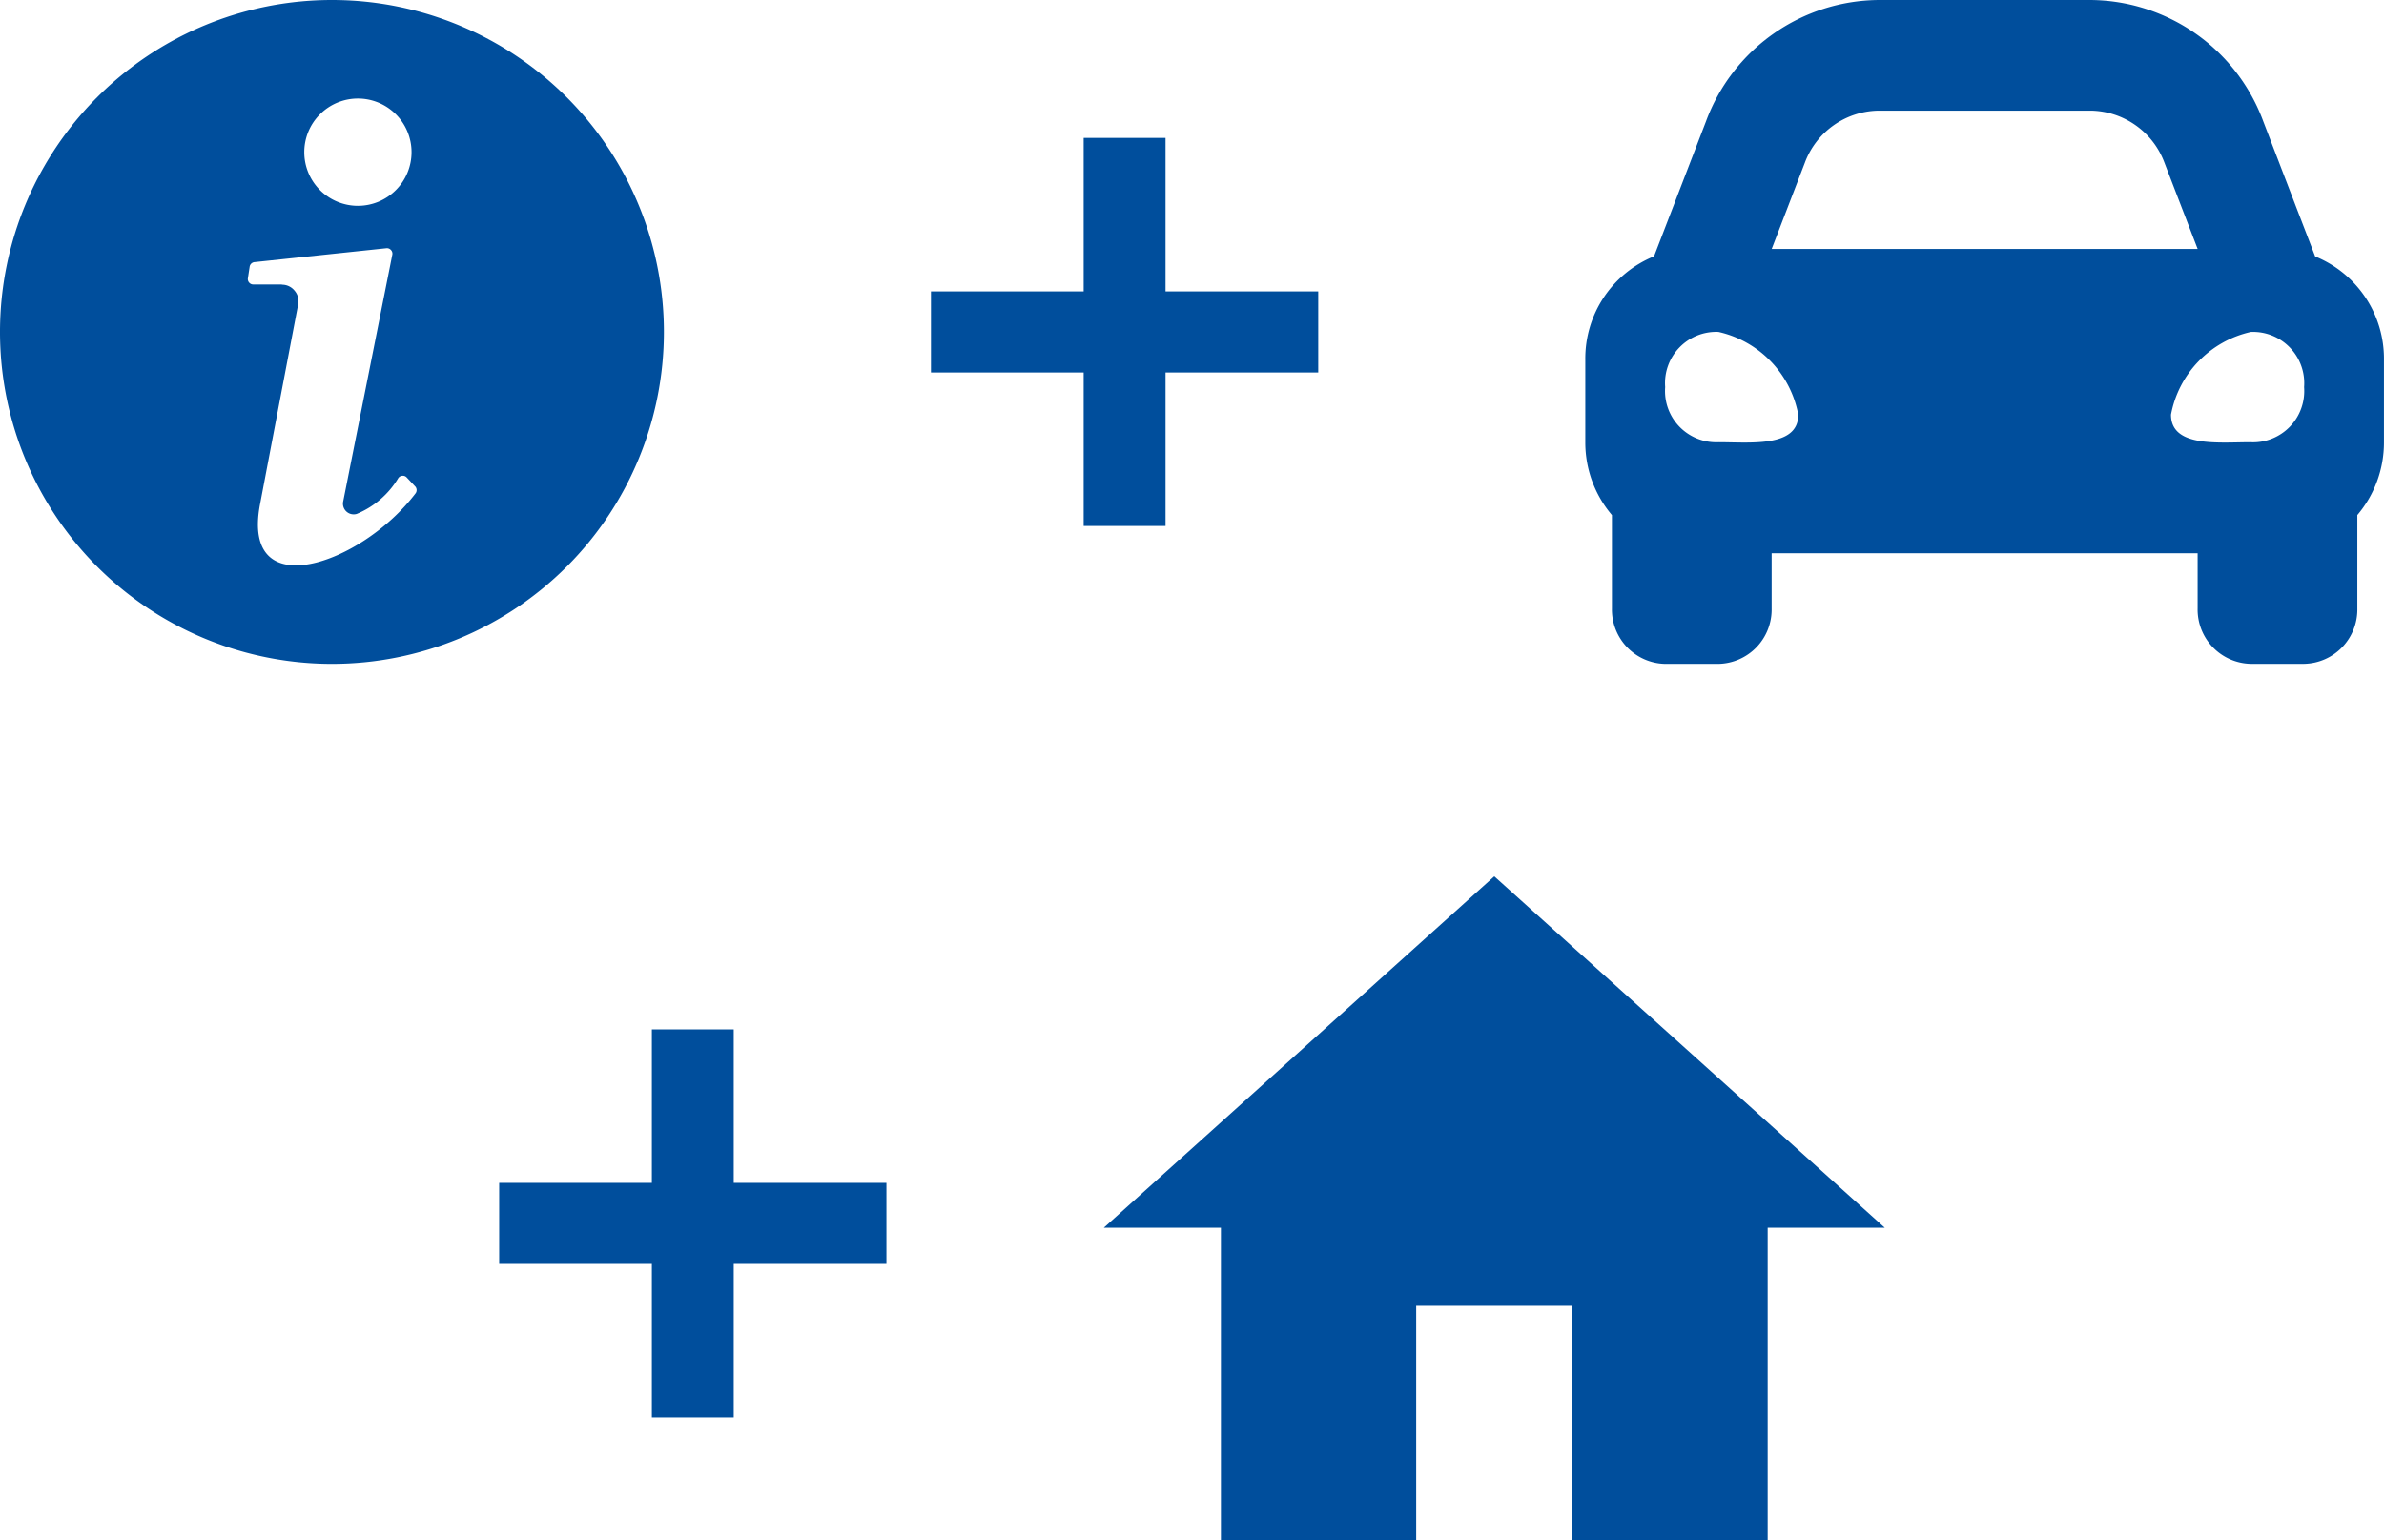
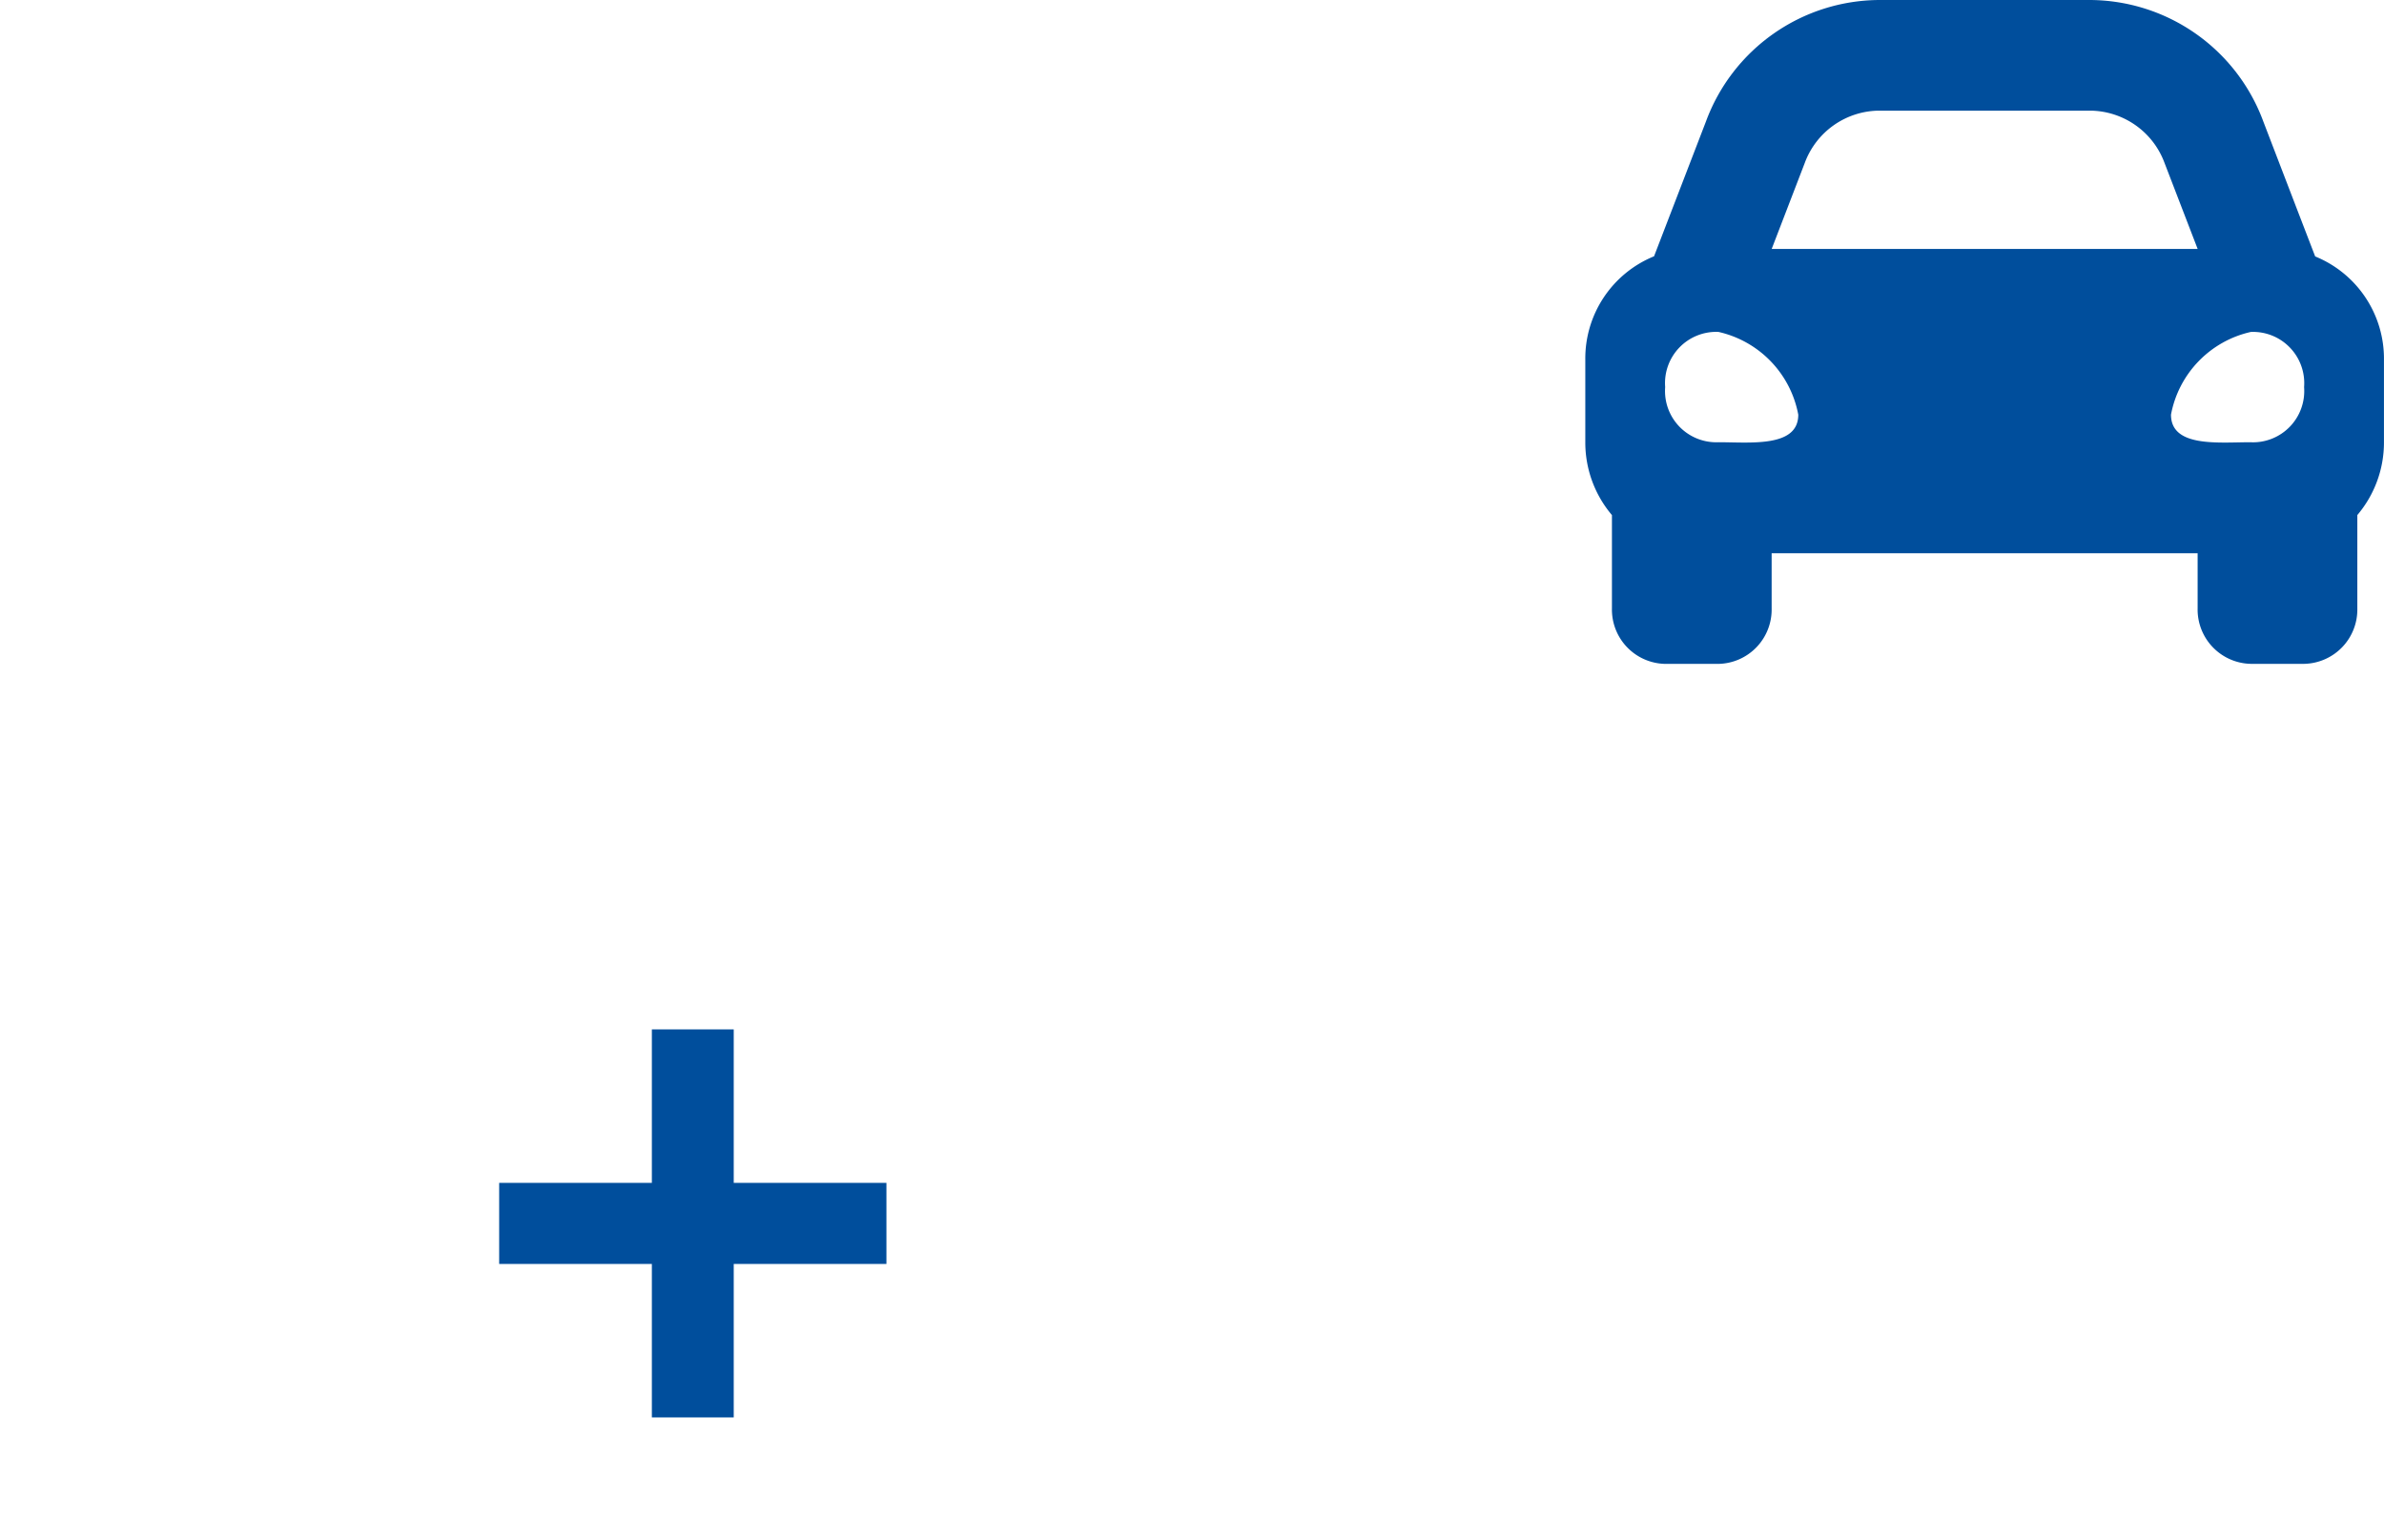
<svg xmlns="http://www.w3.org/2000/svg" height="43.082" viewBox="0 0 66.682 43.082" width="66.682">
  <g fill="#004e9c">
-     <path d="m11.912 13.573v2.268h-10.832v-2.268zm-6.561-4.293h2.29v10.854h-2.29z" transform="translate(24.96 -5.422)" />
    <path d="m20.415 11.673-.523-1.359-.927-2.414a5.193 5.193 0 0 0 -4.84-3.4h-5.911a5.193 5.193 0 0 0 -4.84 3.4l-.928 2.41-.523 1.359a3.086 3.086 0 0 0 -1.923 2.889v2.322a3.139 3.139 0 0 0 .745 2.028v2.615a1.519 1.519 0 0 0 1.489 1.547h1.489a1.519 1.519 0 0 0 1.489-1.547v-1.548h11.915v1.547a1.519 1.519 0 0 0 1.489 1.547h1.489a1.519 1.519 0 0 0 1.489-1.547v-2.615a3.137 3.137 0 0 0 .745-2.028v-2.321a3.086 3.086 0 0 0 -1.924-2.885zm-14.275-2.619a2.236 2.236 0 0 1 2.074-1.459h5.911a2.236 2.236 0 0 1 2.075 1.459l.928 2.41h-11.915zm-2.417 7.816a1.433 1.433 0 0 1 -1.489-1.543 1.433 1.433 0 0 1 1.489-1.543 2.923 2.923 0 0 1 2.234 2.316c0 .924-1.34.77-2.234.77zm14.893 0c-.894 0-2.234.154-2.234-.771a2.923 2.923 0 0 1 2.234-2.314 1.433 1.433 0 0 1 1.489 1.543 1.433 1.433 0 0 1 -1.489 1.543z" transform="translate(44.342 -4.5)" />
-     <path d="m5219.323-174.812a9.285 9.285 0 0 1 9.285 9.285 9.285 9.285 0 0 1 -9.285 9.285 9.284 9.284 0 0 1 -9.285-9.285 9.284 9.284 0 0 1 9.285-9.285zm-1.4 7.957h-.8a.15.15 0 0 1 -.117-.054.148.148 0 0 1 -.034-.123l.049-.319a.152.152 0 0 1 .136-.129l3.687-.389a.149.149 0 0 1 .129.049.147.147 0 0 1 .038.133l-1.372 6.893a.3.3 0 0 0 .375.358 2.446 2.446 0 0 0 1.166-1.006.15.15 0 0 1 .114-.062.148.148 0 0 1 .121.048l.233.247a.152.152 0 0 1 .011.2c-1.522 2-4.893 3.158-4.347.3l1.066-5.592a.449.449 0 0 0 -.1-.38.446.446 0 0 0 -.354-.168zm2.126-5.2a1.5 1.5 0 0 1 1.5 1.5 1.5 1.5 0 0 1 -1.5 1.5 1.5 1.5 0 0 1 -1.5-1.5 1.5 1.5 0 0 1 1.5-1.5z" fill-rule="evenodd" transform="translate(-5210.038 174.812)" />
    <path d="m11.912 13.573v2.268h-10.832v-2.268zm-6.561-4.293h2.29v10.854h-2.29z" transform="translate(12.882 19.514)" />
-     <path d="m11.739 23.069v-6.553h4.369v6.554h5.462v-8.739h3.277l-10.924-9.831-10.923 9.831h3.277v8.739z" transform="translate(27.873 20.012)" />
  </g>
</svg>